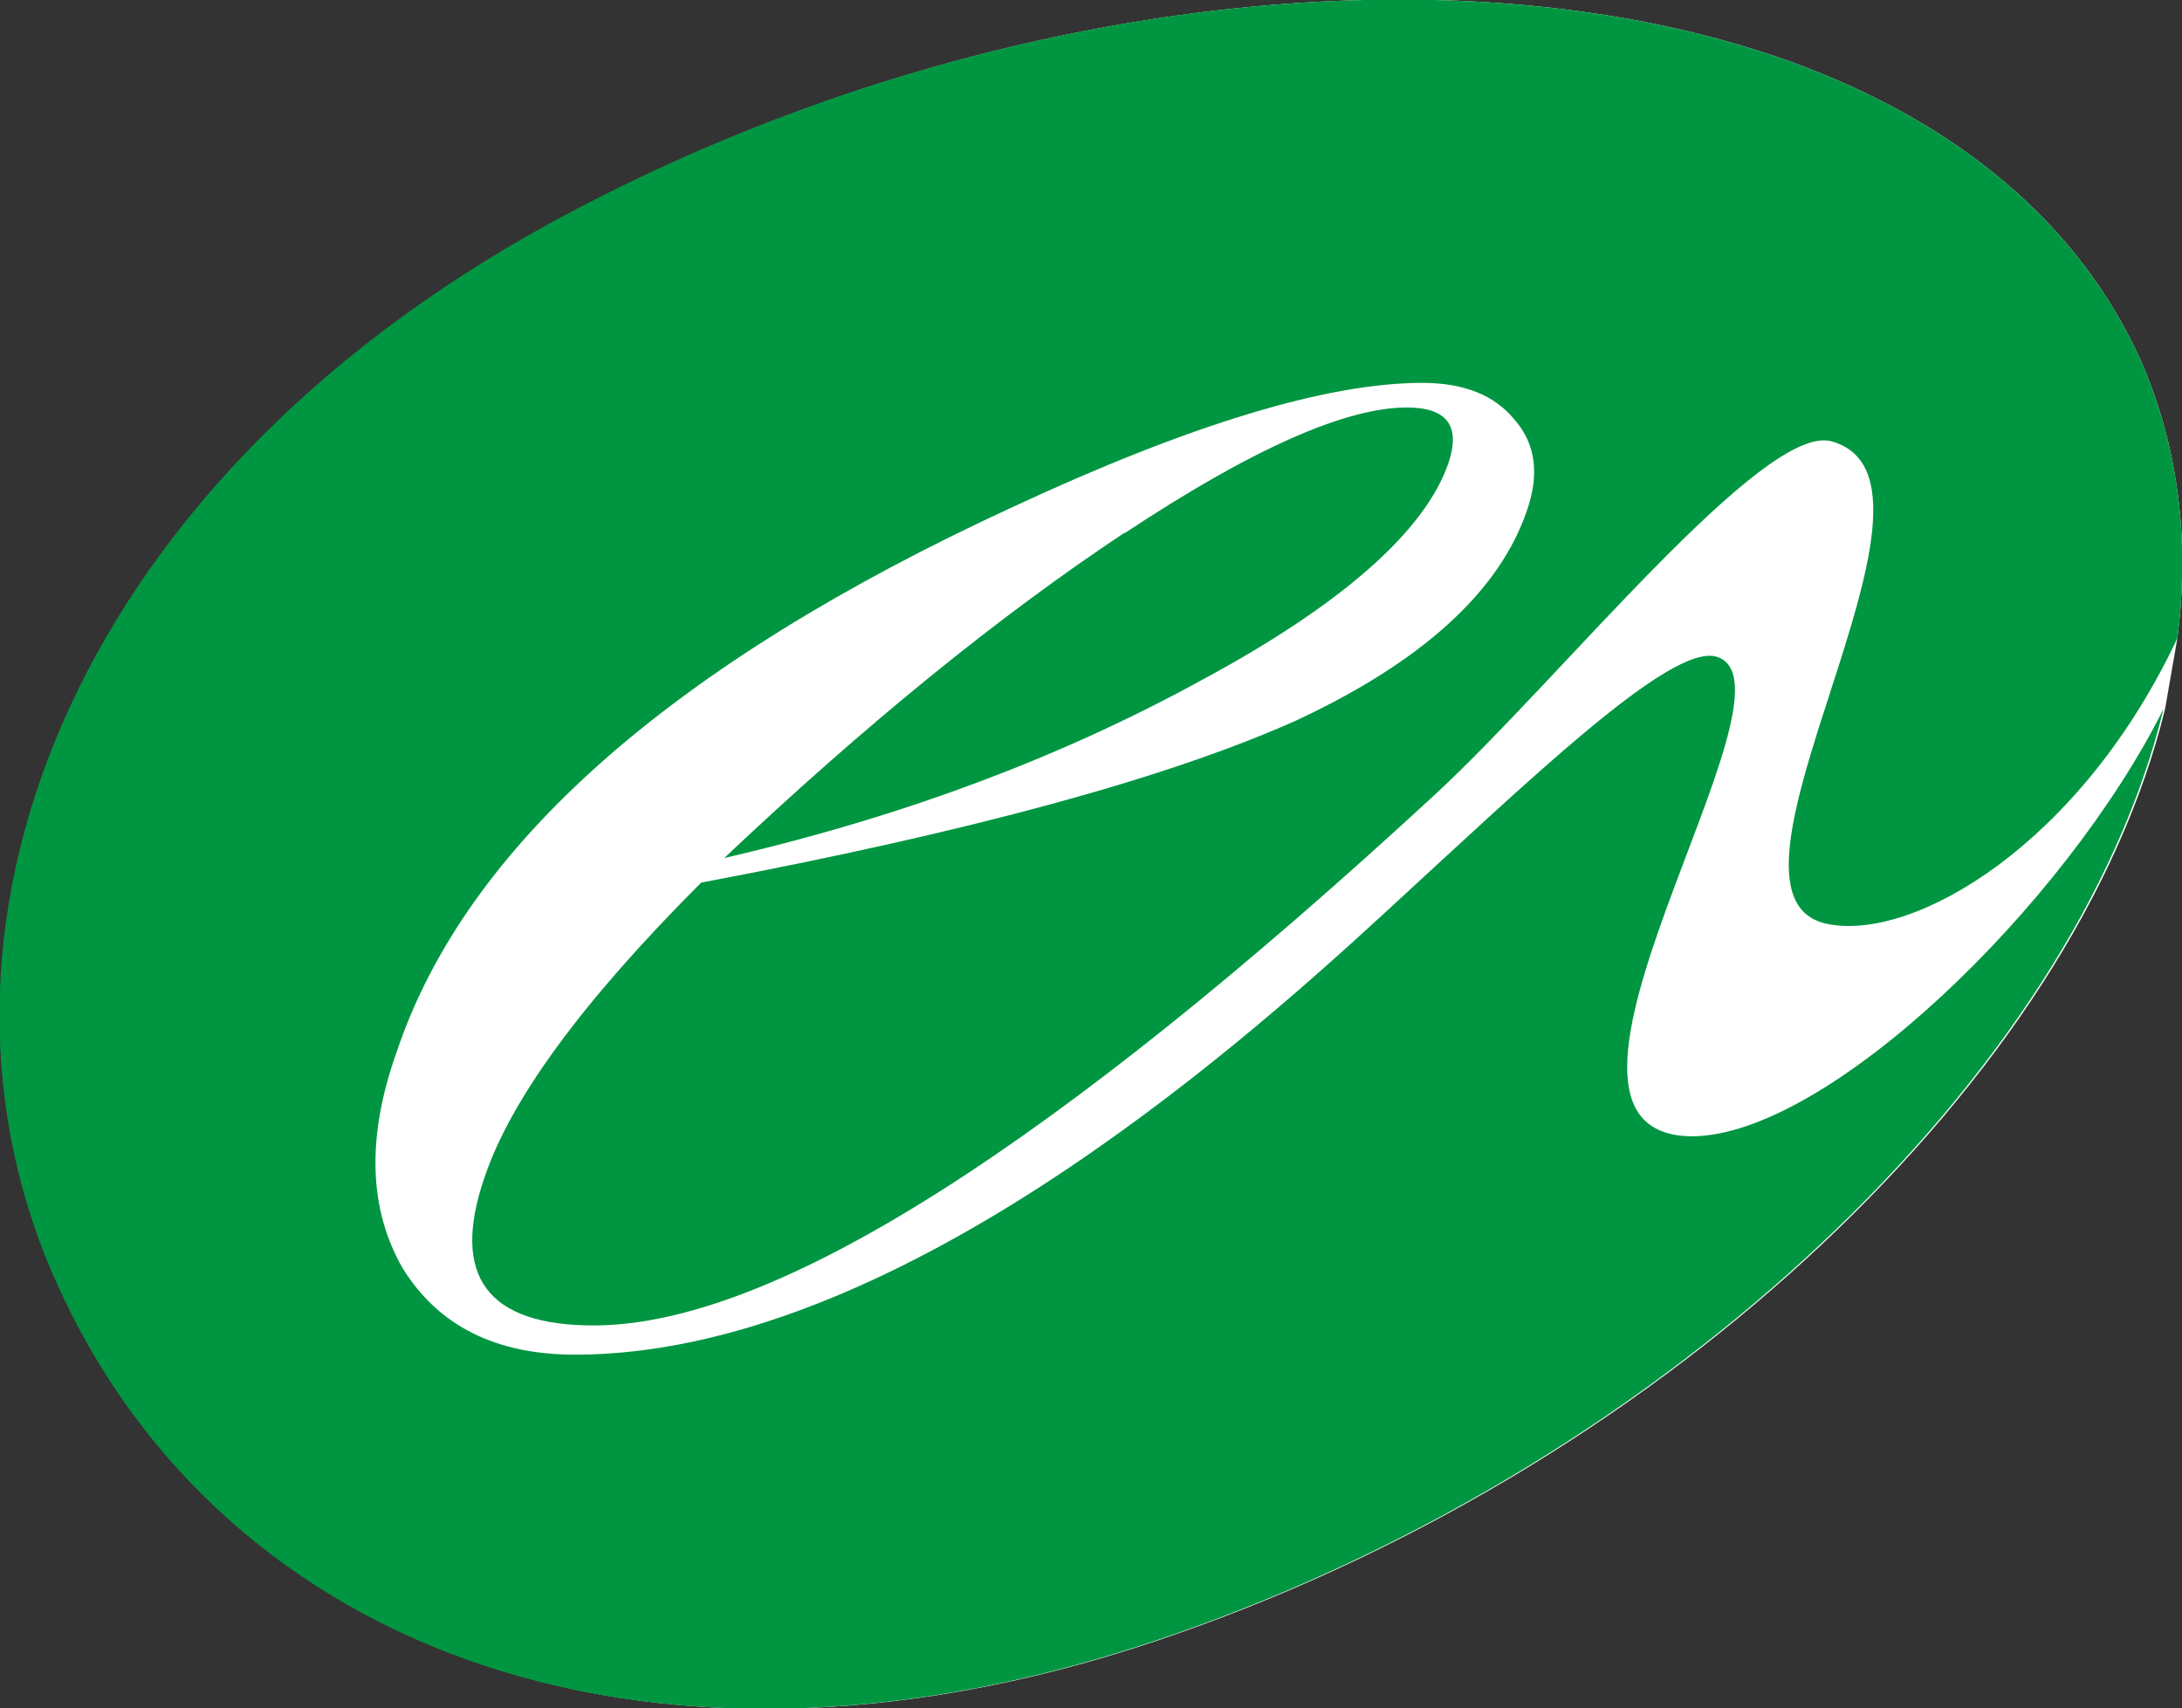
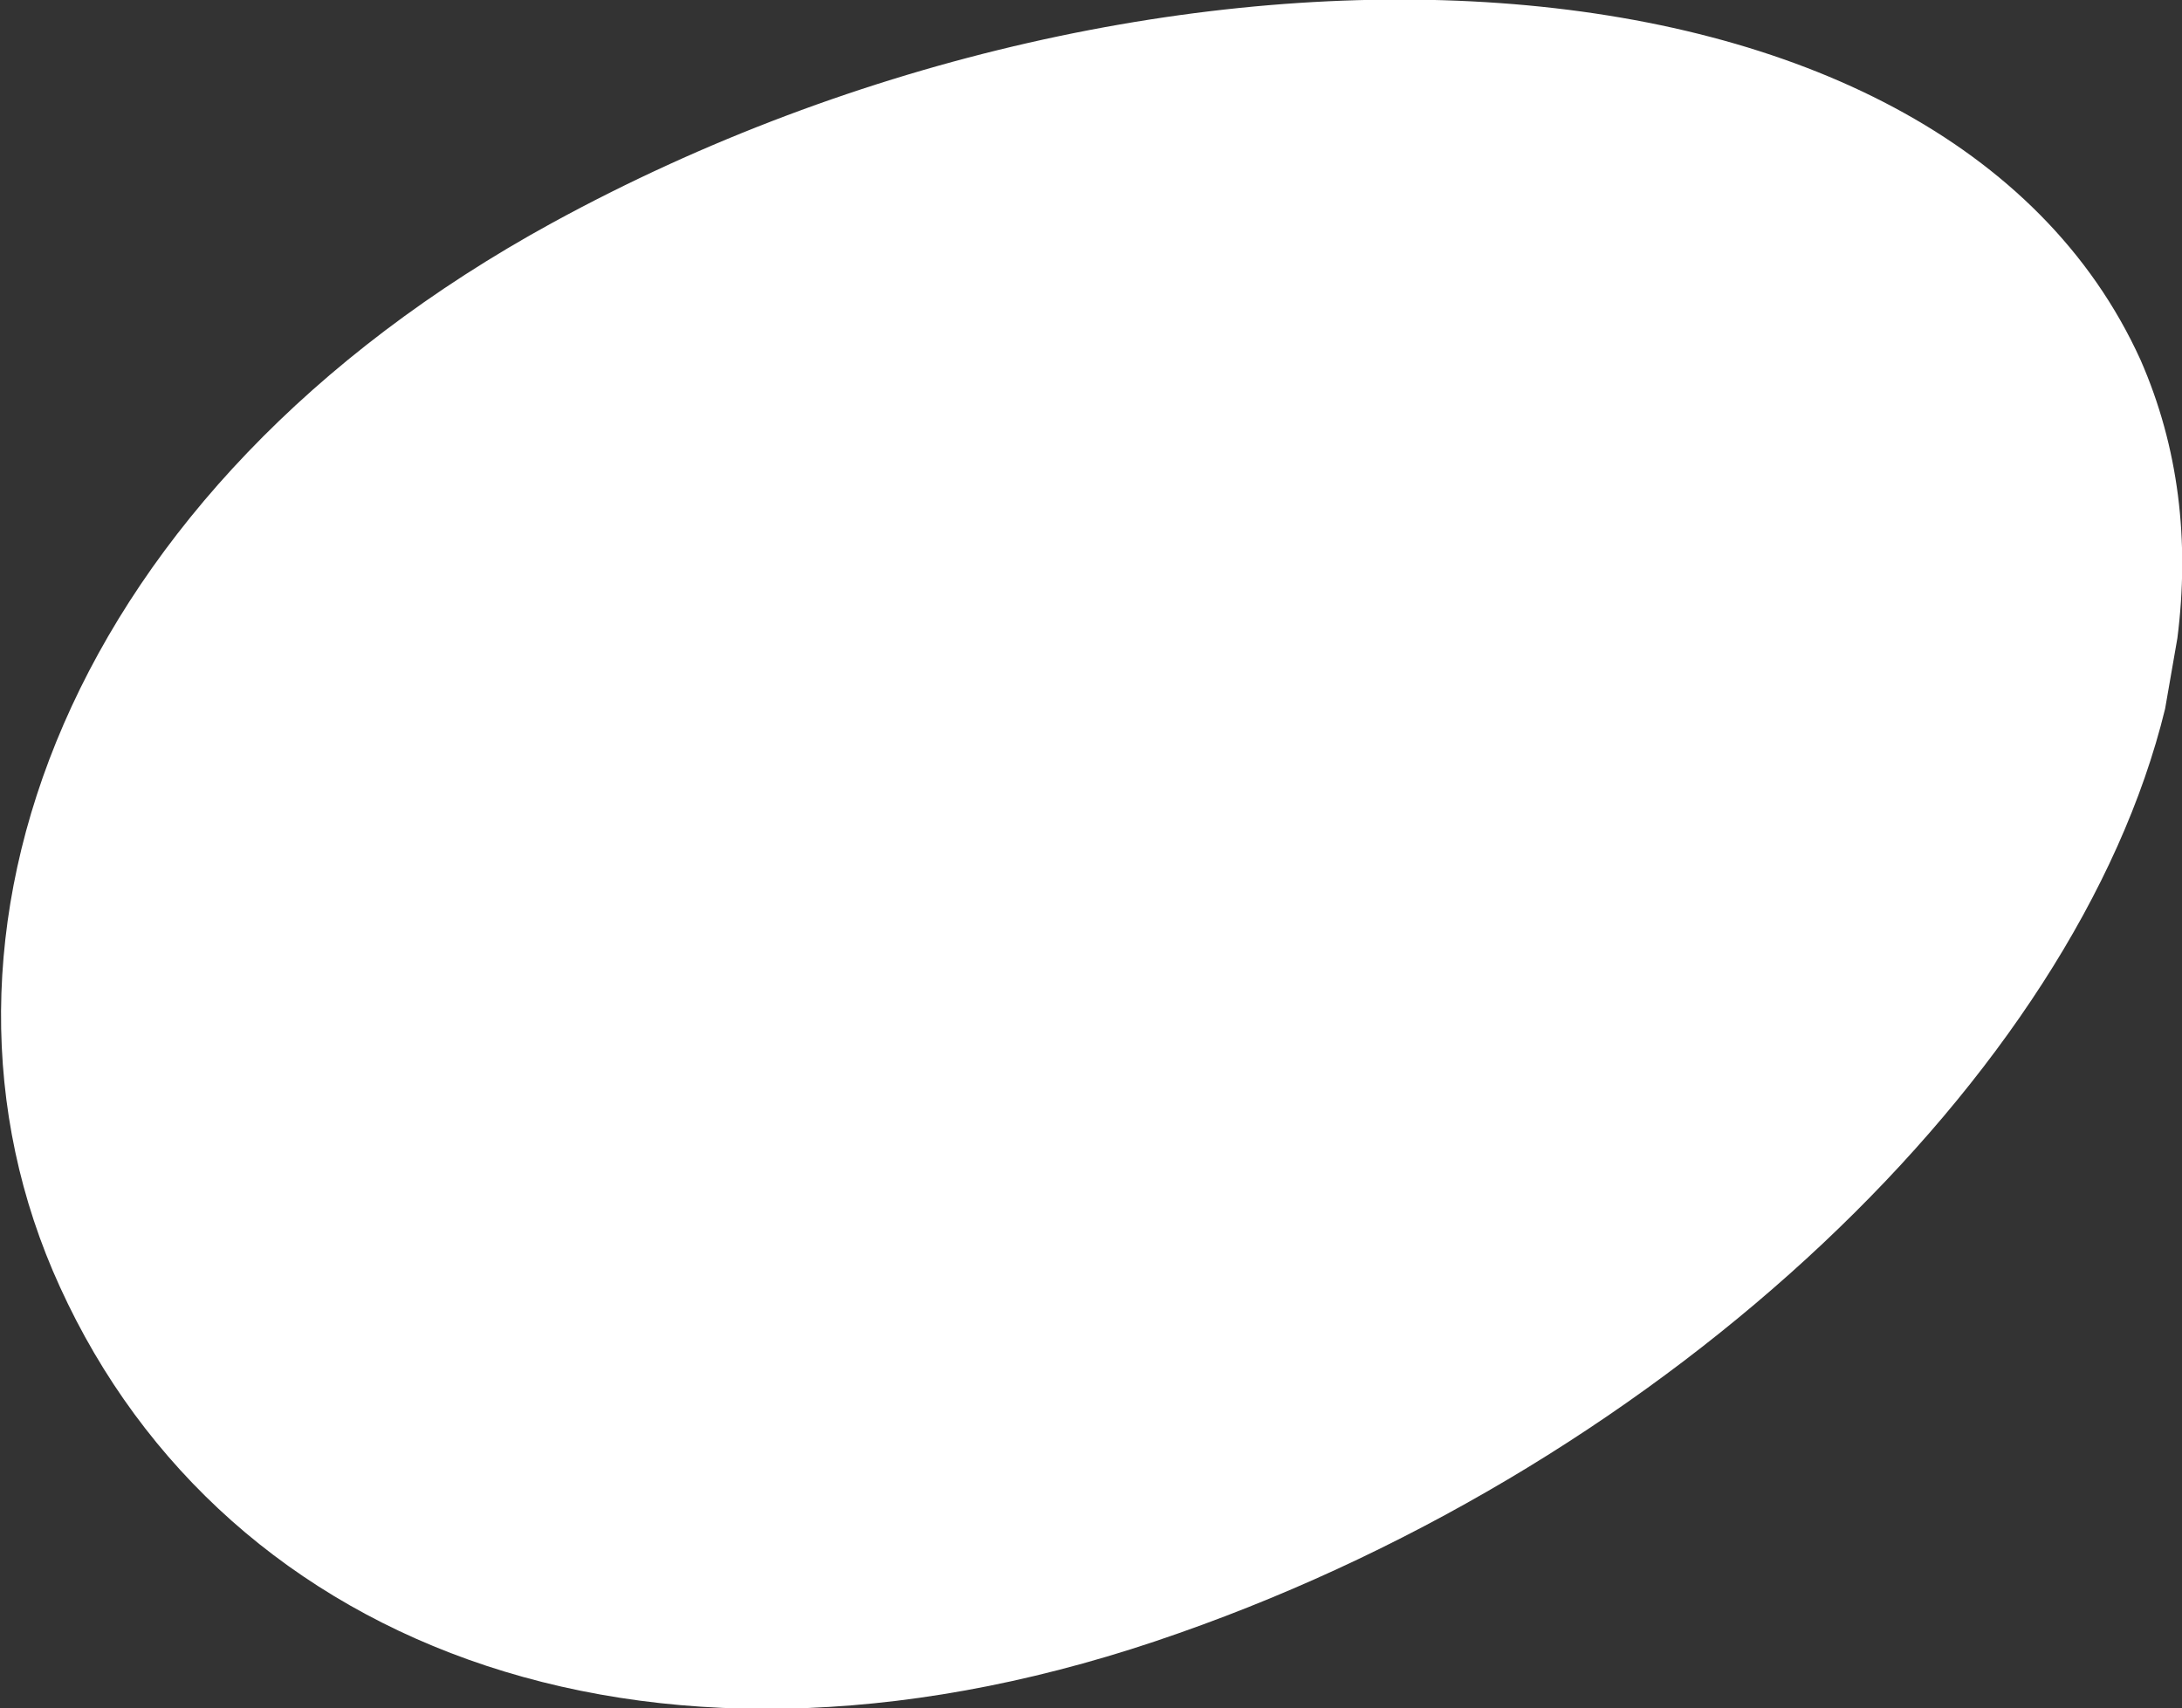
<svg xmlns="http://www.w3.org/2000/svg" id="_レイヤー_2" data-name="レイヤー 2" viewBox="0 0 14.19 11.11">
  <rect x="0" y="0" width="14.19" height="11.11" fill="#333333" stroke="none" />
  <defs>
    <style>.cls-1{fill:#009641;stroke-width:0}</style>
  </defs>
  <g id="_レイヤー_5" data-name="レイヤー 5">
    <path d="M14.08 4.61c-.58 2.38-3.22 4.89-6.41 6.01-3.39 1.2-6.2.12-7.28-2.25-1.04-2.27.04-5.19 3.2-6.92 3.95-2.16 9.04-1.95 10.33.89.25.57.32 1.18.24 1.81l-.08.46" style="fill:#fff;stroke-width:0" />
-     <path class="cls-1" d="M11.01 7.39c-1.28 0 .78-2.94.15-3.12-.3-.08-1.2.79-2.18 1.69-.98.9-3.2 2.85-5.24 2.85-.52 0-.89-.19-1.12-.56-.22-.38-.24-.85-.04-1.41.45-1.34 1.79-2.52 4-3.54 1.16-.54 2.05-.81 2.67-.81.27 0 .47.08.6.24.14.16.16.36.08.59-.18.53-.69.99-1.51 1.37-.83.37-2.11.72-3.86 1.05-.77.77-1.24 1.41-1.41 1.92-.22.64.02.96.71.96 1.17 0 2.99-1.16 5.48-3.46.81-.75 2.13-2.41 2.57-2.29.94.26-.93 2.97-.02 3.14.56.11 1.64-.52 2.27-1.86.08-.63.01-1.24-.24-1.81C12.63-.5 7.54-.71 3.58 1.45.42 3.18-.66 6.1.38 8.37c1.08 2.37 3.89 3.45 7.28 2.25 3.19-1.12 5.83-3.63 6.41-6.01-.64 1.28-2.19 2.78-3.07 2.78" />
-     <path class="cls-1" d="M7.31 3.47c.83-.55 1.44-.82 1.84-.82.26 0 .35.12.27.36-.15.44-.69.92-1.6 1.41-.91.5-1.94.89-3.11 1.16.91-.86 1.78-1.57 2.61-2.12" />
  </g>
</svg>